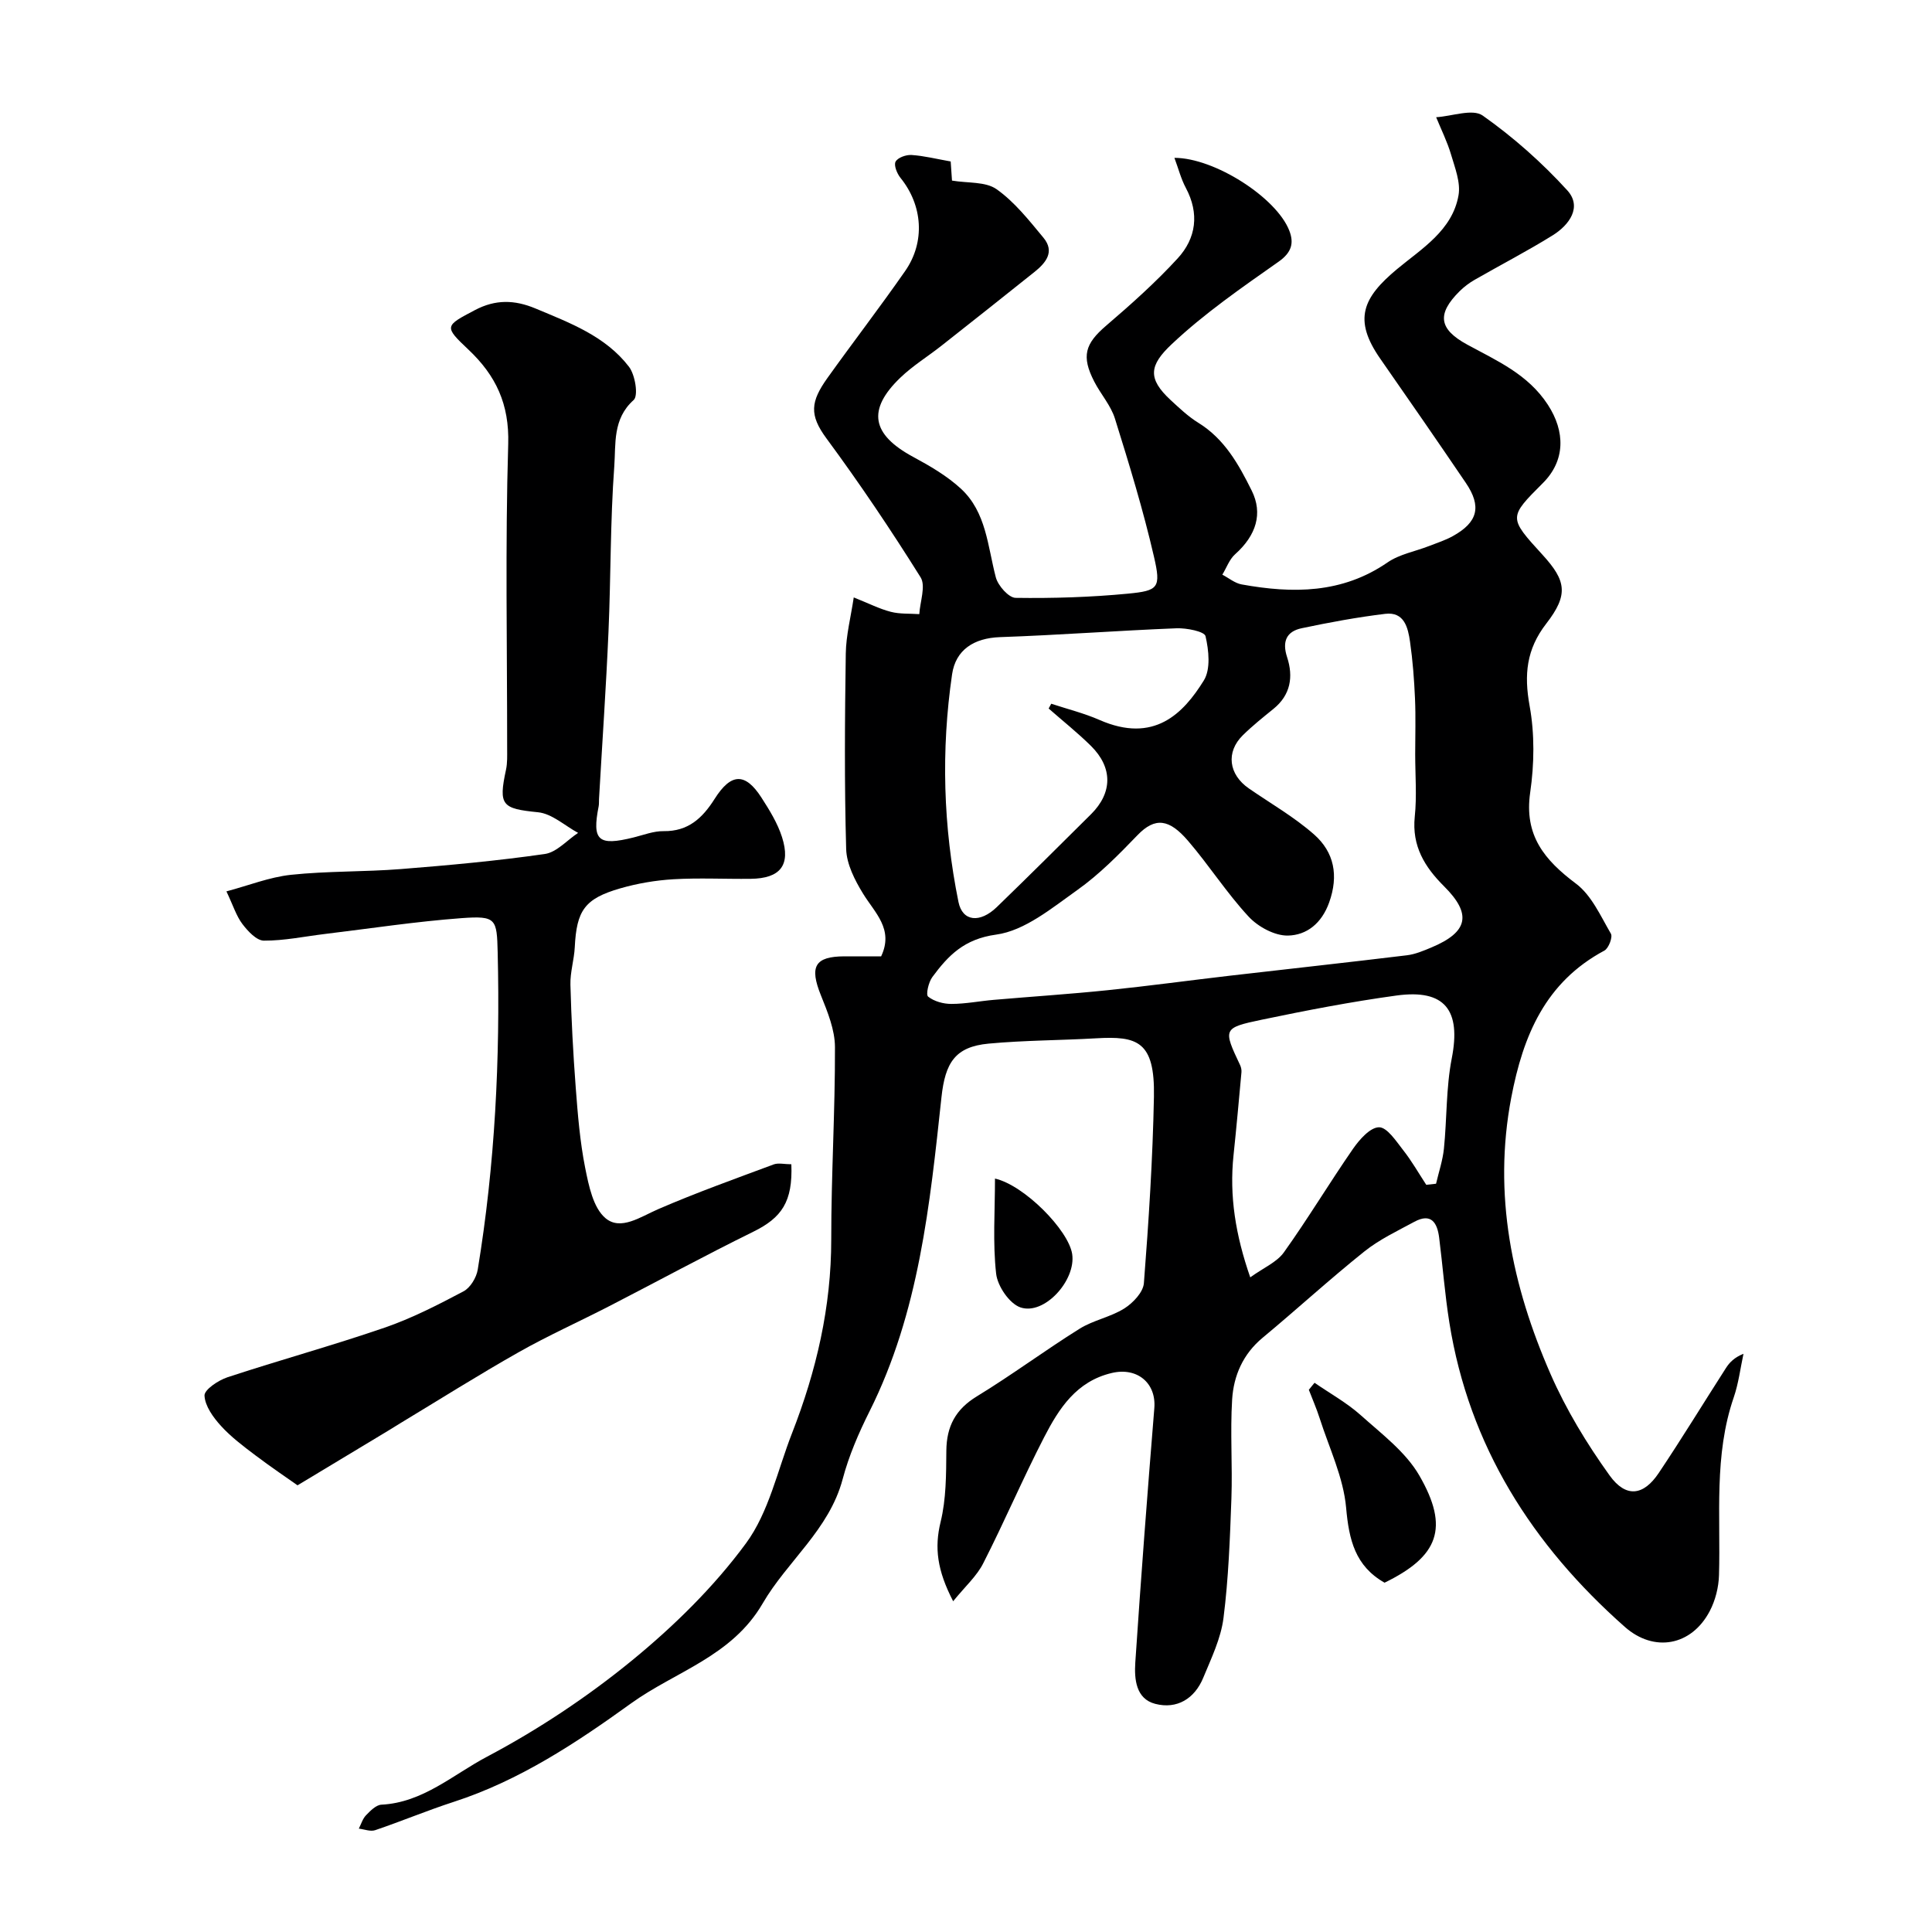
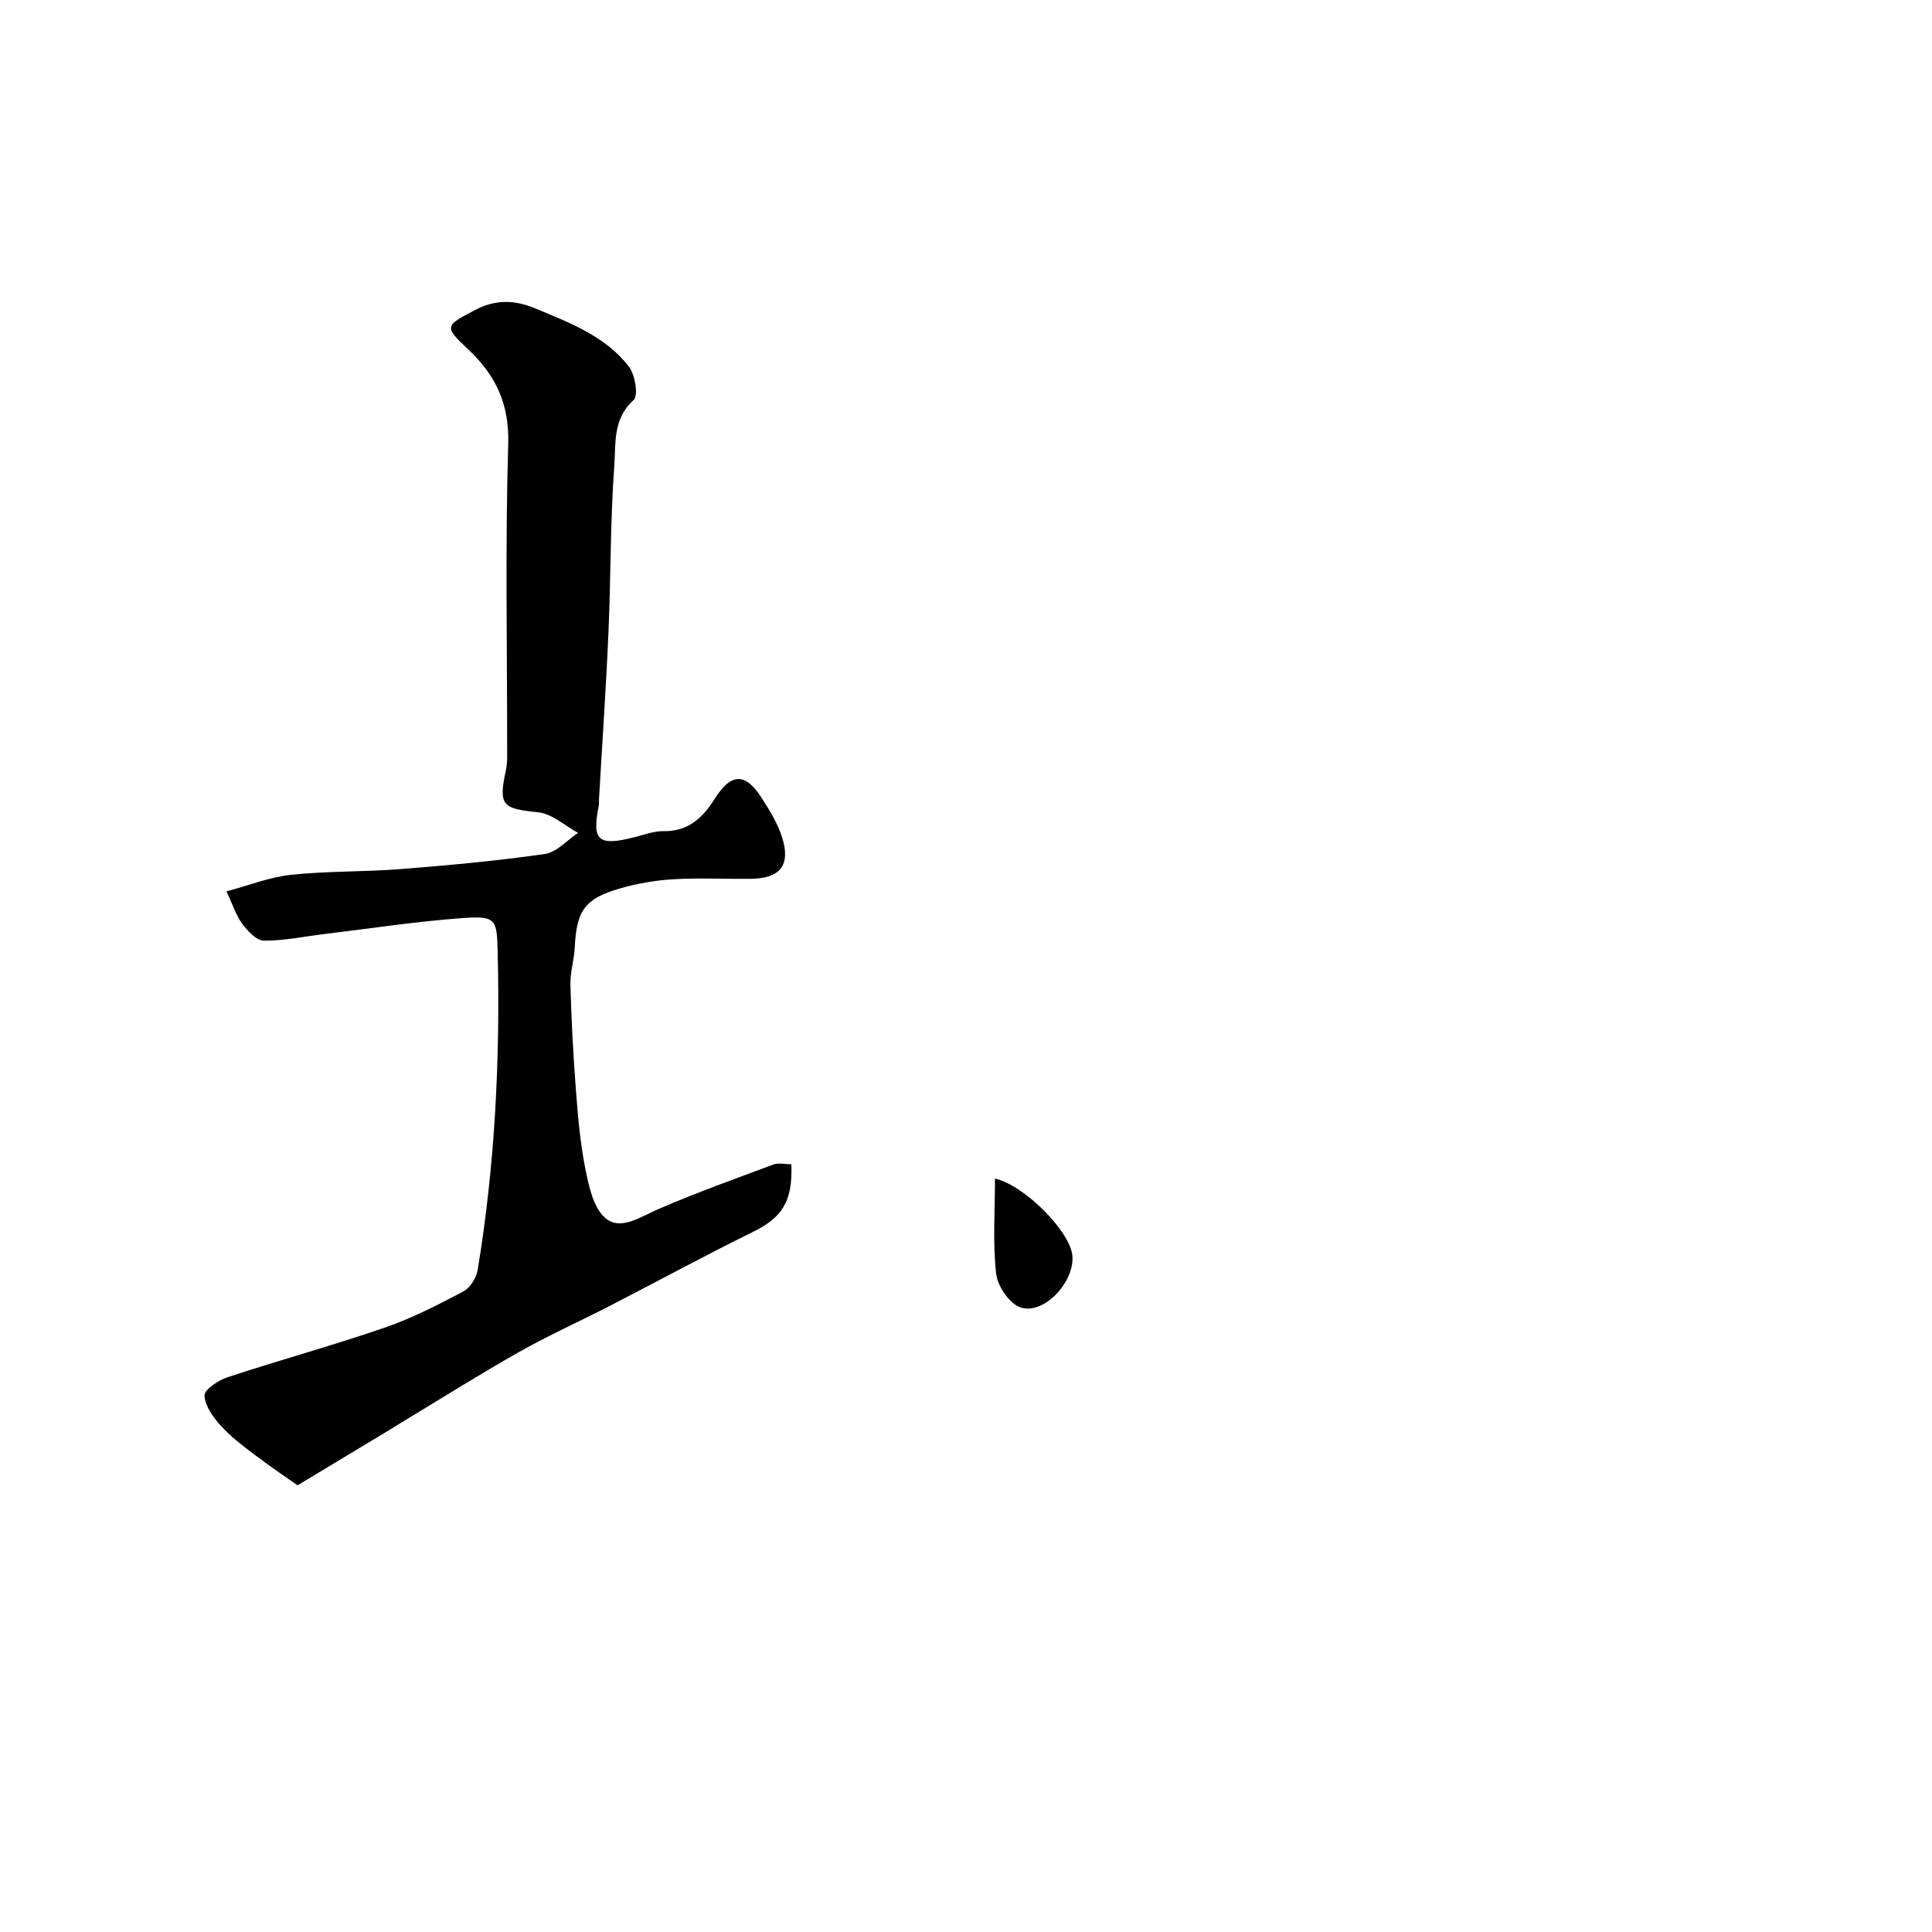
<svg xmlns="http://www.w3.org/2000/svg" enable-background="new 0 0 400 400" viewBox="0 0 400 400">
  <g fill="#000001">
-     <path d="m197.34 331.52c-3.32-6.41-3.9-11.08-2.6-16.41 1.16-4.73 1.15-9.81 1.19-14.75.05-5.07 1.91-8.58 6.35-11.28 7.23-4.41 14.05-9.49 21.24-13.98 2.85-1.78 6.42-2.41 9.26-4.2 1.79-1.13 3.9-3.35 4.05-5.23 1-12.84 1.83-25.72 2.08-38.59.22-11.56-3.47-12.6-11.97-12.11-7.42.43-14.87.41-22.26 1.1-6.95.65-8.99 3.97-9.76 11.11-2.4 22.23-4.64 44.54-14.89 65.02-2.25 4.49-4.29 9.21-5.57 14.05-2.79 10.48-11.47 16.96-16.56 25.73-6.4 11-18.06 14.06-27.28 20.71-11.36 8.19-23.1 15.96-36.66 20.36-5.49 1.78-10.83 4.02-16.29 5.87-.98.33-2.25-.19-3.38-.32.48-.94.79-2.05 1.5-2.78.89-.92 2.07-2.12 3.17-2.18 8.59-.43 14.86-6.23 21.83-9.91 10.58-5.6 20.76-12.35 30.03-19.93 8.71-7.13 16.99-15.25 23.63-24.28 4.74-6.44 6.52-15.09 9.53-22.79 5.04-12.9 8.13-26.15 8.12-40.14-.01-13.27.81-26.54.77-39.8-.01-3.58-1.53-7.29-2.91-10.72-2.4-5.95-1.29-8.05 4.88-8.07 2.49-.01 4.99 0 7.59 0 2.66-5.63-1.3-8.99-3.76-13.01-1.7-2.77-3.39-6.09-3.48-9.2-.38-13.49-.28-27-.08-40.49.06-3.78 1.04-7.54 1.65-11.61 3.14 1.25 5.33 2.38 7.67 2.98 1.88.49 3.93.34 5.9.48.15-2.58 1.39-5.85.26-7.64-6.14-9.81-12.61-19.43-19.48-28.74-3.59-4.87-3.31-7.6.23-12.55 5.29-7.4 10.85-14.62 16.05-22.09 4.23-6.06 3.63-13.65-.95-19.3-.72-.89-1.42-2.62-1.02-3.36.46-.85 2.19-1.46 3.32-1.38 2.58.17 5.14.82 8.09 1.34.1 1.44.21 3.05.27 3.96 3.25.55 6.95.17 9.24 1.79 3.73 2.64 6.71 6.44 9.69 10.03 2.42 2.92.49 5.22-1.87 7.11-6.4 5.11-12.81 10.2-19.24 15.26-2.83 2.23-5.94 4.14-8.52 6.62-6.93 6.66-5.94 11.75 2.65 16.39 3.49 1.88 7.03 3.94 9.92 6.61 5.24 4.85 5.51 11.89 7.2 18.32.45 1.73 2.67 4.24 4.1 4.26 7.75.11 15.54-.13 23.26-.87 6.33-.61 6.88-1.2 5.38-7.68-2.22-9.63-5.12-19.11-8.07-28.55-.85-2.74-2.95-5.07-4.29-7.68-2.71-5.27-1.89-7.84 2.45-11.56 5.15-4.41 10.25-8.96 14.82-13.94 3.84-4.18 4.53-9.29 1.69-14.61-1-1.87-1.53-3.99-2.36-6.21 8.33 0 21.1 8.23 23.77 15.03 1.02 2.59.53 4.55-2.2 6.47-7.62 5.36-15.37 10.71-22.12 17.07-4.67 4.39-5.05 7.12-.22 11.59 1.81 1.67 3.63 3.4 5.7 4.68 5.45 3.35 8.37 8.62 11.07 14.05 2.35 4.72.96 9.26-3.44 13.19-1.19 1.06-1.77 2.8-2.64 4.22 1.33.69 2.6 1.77 4.01 2.02 10.56 1.91 20.8 1.92 30.2-4.56 2.47-1.7 5.72-2.27 8.59-3.39 1.66-.65 3.39-1.2 4.93-2.06 5.18-2.87 6-6.13 2.68-11.02-5.84-8.61-11.76-17.16-17.71-25.7-5.66-8.11-3.63-12.64 3.48-18.56 5.06-4.21 11.44-7.99 12.72-15.27.47-2.66-.74-5.7-1.55-8.46-.78-2.64-2.03-5.14-3.08-7.71 3.28-.2 7.55-1.82 9.64-.34 6.34 4.47 12.28 9.74 17.51 15.48 3.12 3.44.42 7.17-3.02 9.31-5.26 3.27-10.78 6.12-16.16 9.21-1.12.64-2.19 1.45-3.11 2.36-4.78 4.74-4.3 7.86 1.58 11.06 6.15 3.35 12.57 6.12 16.69 12.45 3.61 5.54 3.64 11.55-1.03 16.21-7.13 7.13-7.13 7.13-.08 14.85 4.91 5.37 5.42 8.26.78 14.25-4.13 5.33-4.62 10.58-3.45 17.03 1.06 5.81.97 12.06.12 17.93-1.29 8.89 2.95 13.98 9.48 18.88 3.22 2.41 5.1 6.71 7.23 10.36.41.71-.47 3.03-1.35 3.5-12.22 6.54-16.83 17.59-19.28 30.44-3.83 20.08.16 38.98 8.12 57.2 3.23 7.39 7.52 14.45 12.23 21.01 3.4 4.73 7.04 4.22 10.19-.5 4.79-7.15 9.27-14.5 13.92-21.74.75-1.17 1.74-2.18 3.62-2.93-.65 3.01-1.02 6.11-2.01 9-4.15 12.04-2.7 24.49-3.06 36.83-.07 2.51-.75 5.22-1.91 7.43-3.78 7.22-11.54 8.64-17.6 3.27-19.14-16.93-32.24-37.41-36.32-63.02-.93-5.82-1.37-11.72-2.11-17.57-.39-3.07-1.64-5.17-5.14-3.27-3.53 1.91-7.24 3.66-10.34 6.14-7.19 5.75-13.99 11.99-21.07 17.87-4.06 3.37-6 7.84-6.31 12.78-.42 6.81.09 13.67-.15 20.49-.3 8.27-.6 16.57-1.64 24.76-.54 4.23-2.53 8.34-4.19 12.36-1.79 4.34-5.44 6.56-9.92 5.41-4.04-1.03-4.37-5.15-4.15-8.55 1.17-17.57 2.51-35.12 3.94-52.67.43-5.21-3.55-8.53-8.8-7.29-7.33 1.72-10.94 7.35-14 13.28-4.42 8.56-8.2 17.45-12.58 26.04-1.32 2.68-3.71 4.79-6.27 7.94zm95.66-175.4c0-3.83.13-7.67-.04-11.49-.17-3.93-.47-7.88-1.03-11.77-.42-2.92-1.19-6.25-5.14-5.77-5.8.7-11.57 1.77-17.3 2.98-3.13.66-4.08 2.73-3.01 5.99 1.32 4.04.75 7.81-2.83 10.71-2.17 1.76-4.36 3.51-6.34 5.46-3.54 3.48-2.94 8.12 1.27 11.02 4.54 3.13 9.39 5.91 13.5 9.53 4.15 3.67 5.1 8.49 3.11 14.06-1.55 4.34-4.66 6.79-8.55 6.86-2.73.05-6.18-1.82-8.13-3.93-4.55-4.9-8.19-10.63-12.56-15.71-3.84-4.46-6.76-4.99-10.47-1.12-3.89 4.04-7.9 8.11-12.45 11.34-5.24 3.72-10.86 8.41-16.79 9.22-6.63.91-9.91 4.32-13.21 8.79-.79 1.07-1.38 3.65-.87 4.05 1.24.99 3.17 1.52 4.82 1.51 2.92 0 5.84-.59 8.76-.84 7.86-.68 15.74-1.19 23.59-2 8.48-.87 16.92-2.03 25.38-3.01 12.19-1.41 24.39-2.74 36.58-4.22 1.73-.21 3.42-.93 5.05-1.61 7.65-3.2 8.43-6.91 2.64-12.67-4.01-3.99-6.69-8.34-6.07-14.4.45-4.28.09-8.65.09-12.98zm-75.89-9.43c.18-.33.36-.66.54-.99 3.33 1.1 6.77 1.95 9.97 3.35 11.3 4.96 17.36-1.3 21.62-8.17 1.44-2.32 1.03-6.24.35-9.17-.23-.98-3.93-1.71-6.01-1.63-12.18.48-24.34 1.41-36.52 1.83-5.45.19-9.2 2.65-9.94 7.69-2.3 15.74-1.85 31.53 1.32 47.14.83 4.08 4.46 4.43 7.95 1.05 6.55-6.34 13.02-12.78 19.49-19.21 4.47-4.44 4.54-9.65-.02-14.16-2.76-2.72-5.82-5.16-8.75-7.73zm78.18 98.61c.68-.07 1.35-.15 2.03-.22.56-2.42 1.38-4.82 1.63-7.27.63-6.22.43-12.58 1.62-18.68 1.95-9.96-1.38-14.39-11.42-13.02-9.36 1.28-18.67 3.08-27.92 5.01-8.07 1.69-8.02 1.91-4.47 9.42.2.43.31.98.27 1.45-.52 5.73-1.04 11.46-1.64 17.18-.89 8.43.41 16.52 3.46 25.29 2.76-1.99 5.51-3.13 6.97-5.18 4.99-6.98 9.41-14.36 14.3-21.42 1.34-1.93 3.55-4.45 5.39-4.47 1.66-.02 3.54 2.86 4.99 4.72 1.78 2.25 3.21 4.78 4.79 7.19z" />
    <path d="m163.84 241.05c.31 7.76-1.99 11.07-7.89 13.97-10.04 4.94-19.87 10.29-29.82 15.41-6.23 3.21-12.65 6.08-18.74 9.53-8.3 4.69-16.37 9.79-24.54 14.72-.83.5-1.65 1.03-2.48 1.53-5.81 3.51-11.63 7.01-18.77 11.31-1.97-1.4-5.43-3.72-8.75-6.23-2.49-1.88-5.03-3.79-7.11-6.08-1.6-1.76-3.3-4.11-3.4-6.27-.05-1.22 2.85-3.16 4.75-3.79 10.8-3.56 21.78-6.57 32.53-10.27 5.65-1.94 11.04-4.72 16.34-7.52 1.41-.74 2.68-2.84 2.95-4.5 3.58-21.74 4.66-43.64 4.13-65.65-.17-6.99-.29-7.64-7.47-7.12-9.46.7-18.87 2.14-28.31 3.28-4.21.51-8.42 1.4-12.63 1.38-1.51-.01-3.32-1.96-4.44-3.44-1.26-1.66-1.9-3.78-3.31-6.76 4.56-1.21 8.89-2.95 13.36-3.43 7.55-.8 15.2-.59 22.77-1.19 9.96-.79 19.92-1.7 29.79-3.12 2.45-.35 4.6-2.86 6.89-4.37-2.76-1.49-5.41-3.98-8.29-4.27-7.45-.75-8.24-1.38-6.64-8.79.31-1.44.24-2.97.24-4.46.01-20.99-.41-41.99.22-62.97.25-8.28-2.55-14.2-8.23-19.56-5.12-4.83-4.92-4.9 1.38-8.21 4.22-2.21 8.15-2.13 12.5-.31 7.14 2.99 14.48 5.72 19.35 12.06 1.29 1.68 1.98 6 .97 6.89-4.39 3.92-3.67 9.12-4.01 13.72-.84 11.39-.7 22.85-1.2 34.28-.5 11.54-1.3 23.06-1.96 34.6-.03.5.02 1.01-.07 1.49-1.41 7.15-.11 8.3 7.25 6.47 2.05-.51 4.13-1.33 6.19-1.3 5.1.07 8.05-2.71 10.56-6.67 3.41-5.4 6.34-5.48 9.69-.29 1.67 2.59 3.35 5.31 4.27 8.2 1.85 5.82-.36 8.56-6.5 8.63-5.33.06-10.68-.22-15.99.09-3.7.22-7.45.86-11.02 1.89-7.37 2.13-9.02 4.58-9.4 12.17-.13 2.6-.97 5.19-.9 7.78.19 7.11.56 14.22 1.1 21.31.42 5.55.87 11.14 1.95 16.58.74 3.69 1.65 8.27 4.2 10.43 3.15 2.67 7.25-.27 10.93-1.86 7.85-3.4 15.93-6.29 23.96-9.28.96-.33 2.21-.01 3.6-.01z" />
-     <path d="m272.16 286.29c3.22 2.22 6.71 4.15 9.6 6.74 4.32 3.87 9.28 7.59 12.09 12.45 6.29 10.88 3.96 16.76-7.19 22.2-6.08-3.45-7.37-8.85-7.96-15.52-.56-6.29-3.51-12.37-5.48-18.53-.64-2-1.49-3.93-2.24-5.89.4-.48.79-.96 1.18-1.45z" />
    <path d="m206 244.01c6.06 1.37 15.21 10.66 15.98 15.61.84 5.44-5.77 12.76-10.72 11.06-2.28-.79-4.73-4.4-5.02-6.97-.72-6.39-.24-12.91-.24-19.7z" />
  </g>
</svg>